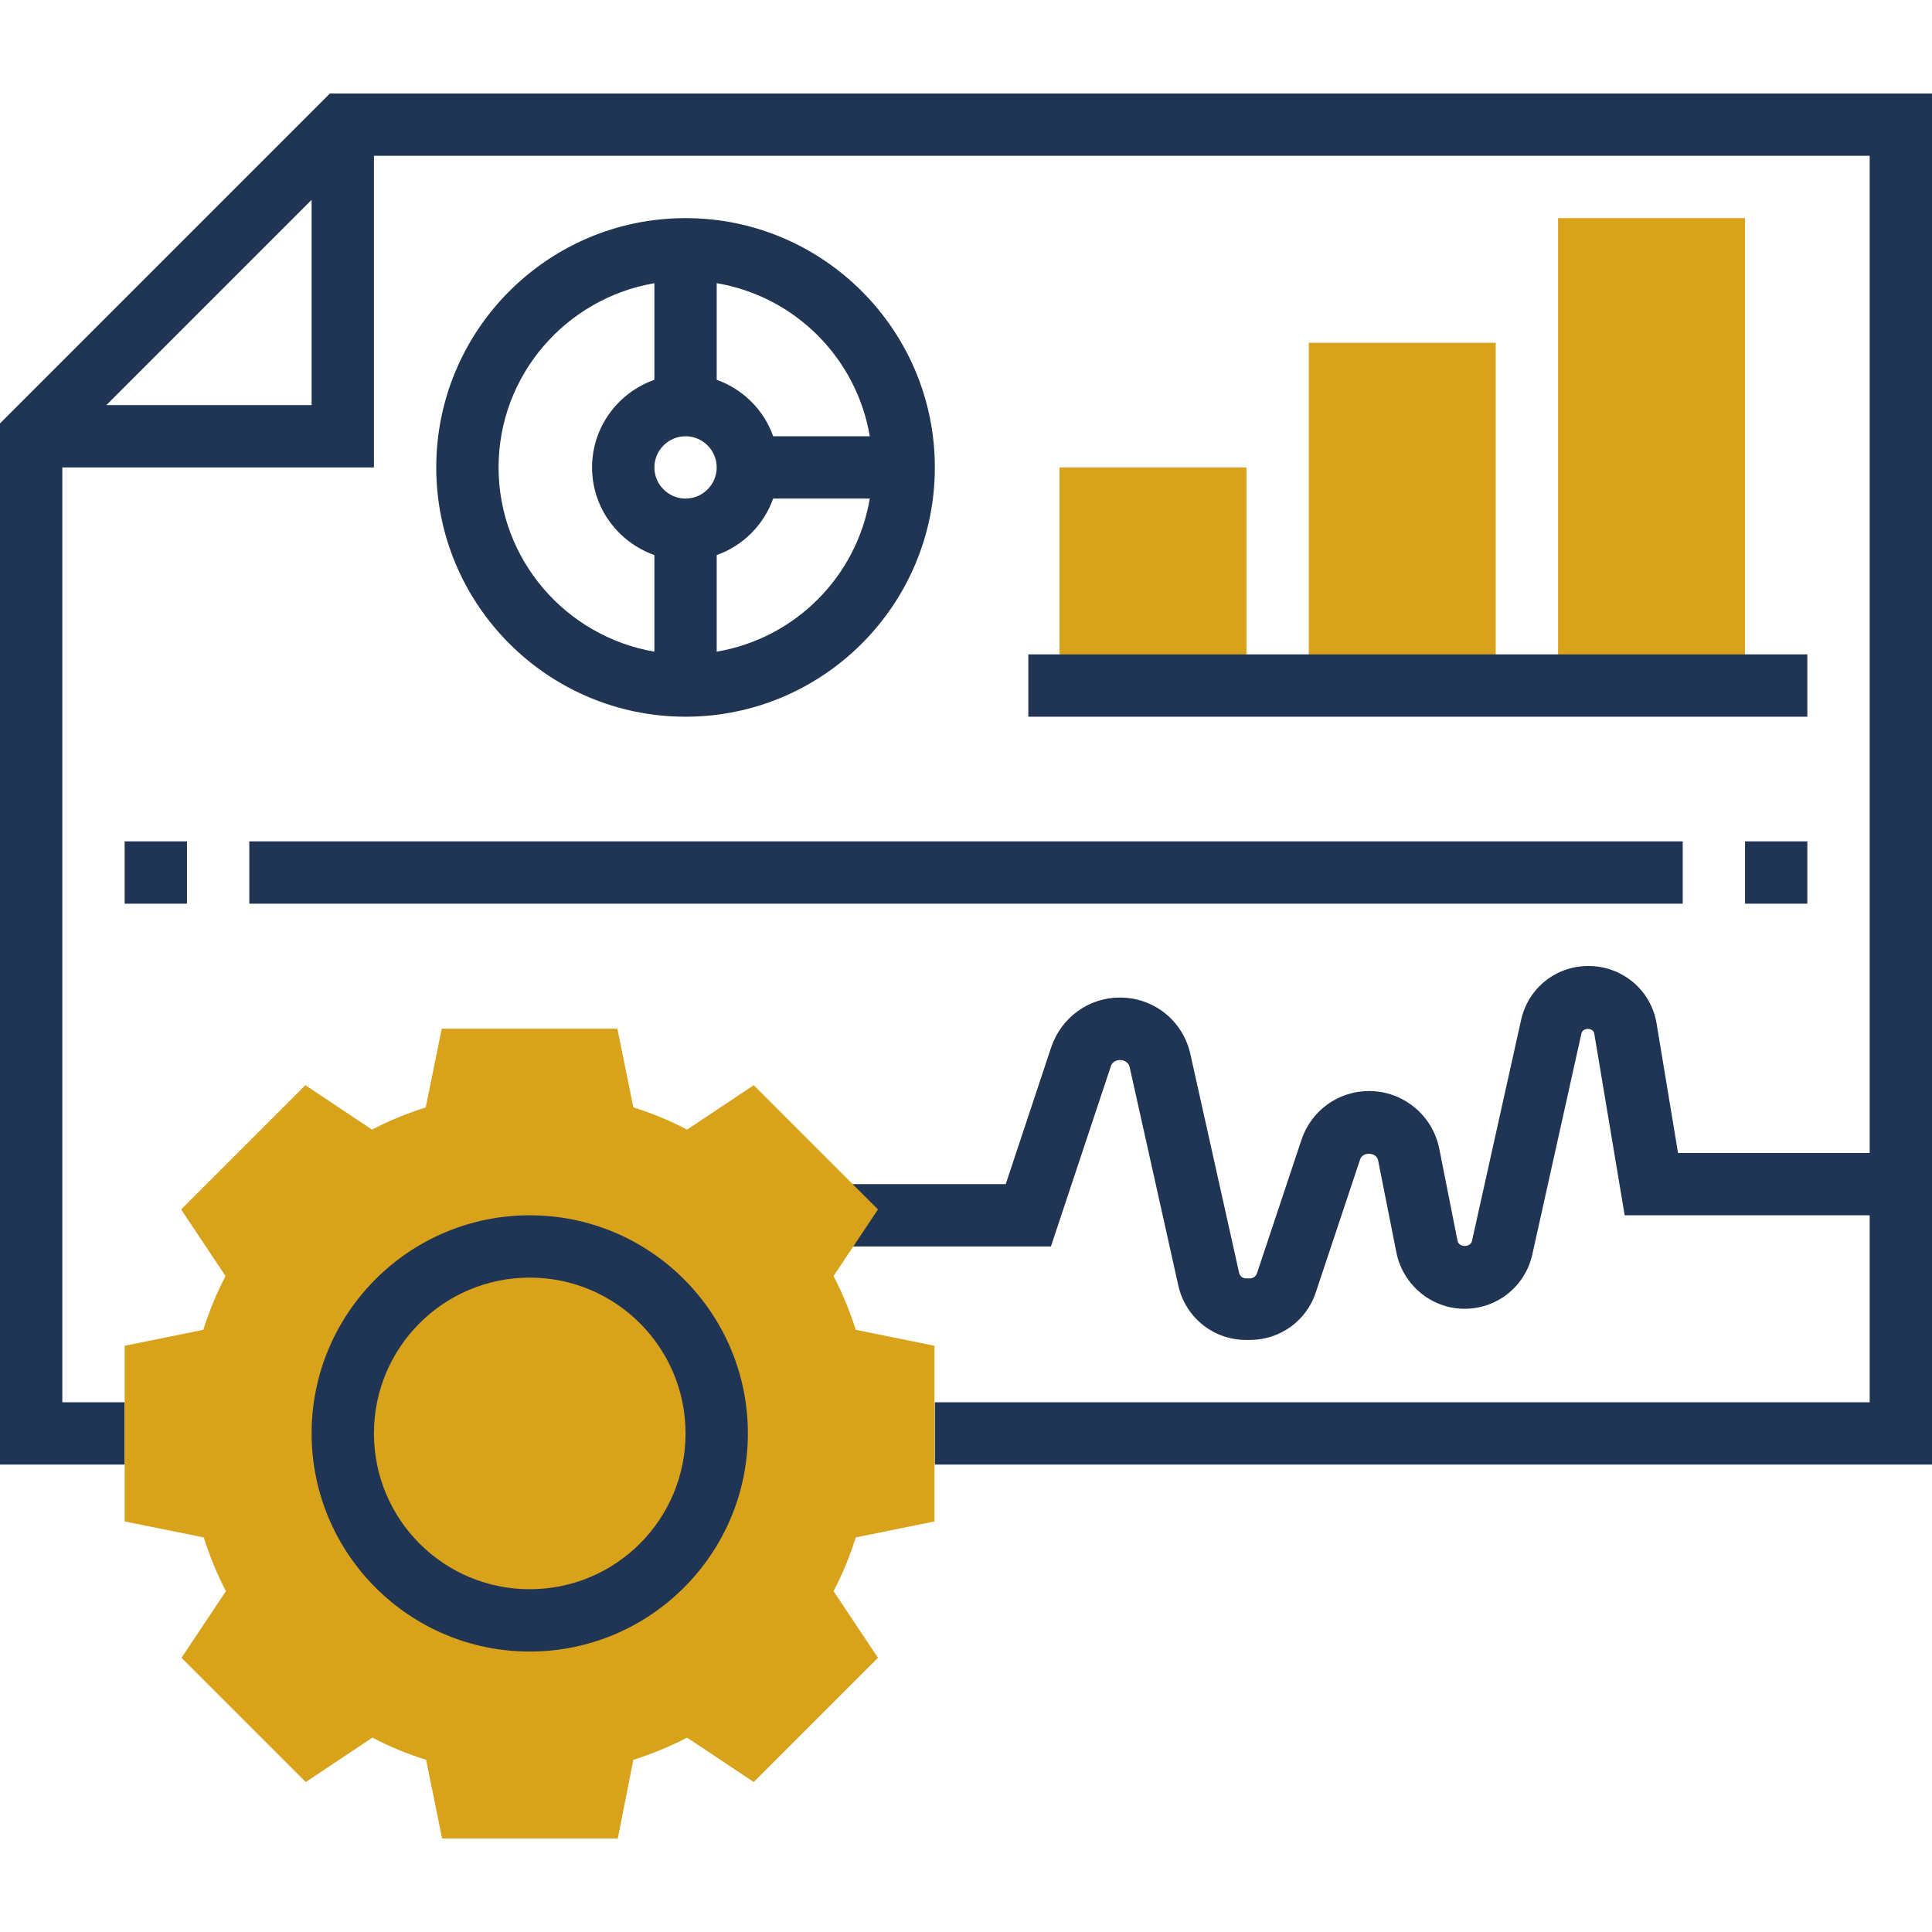
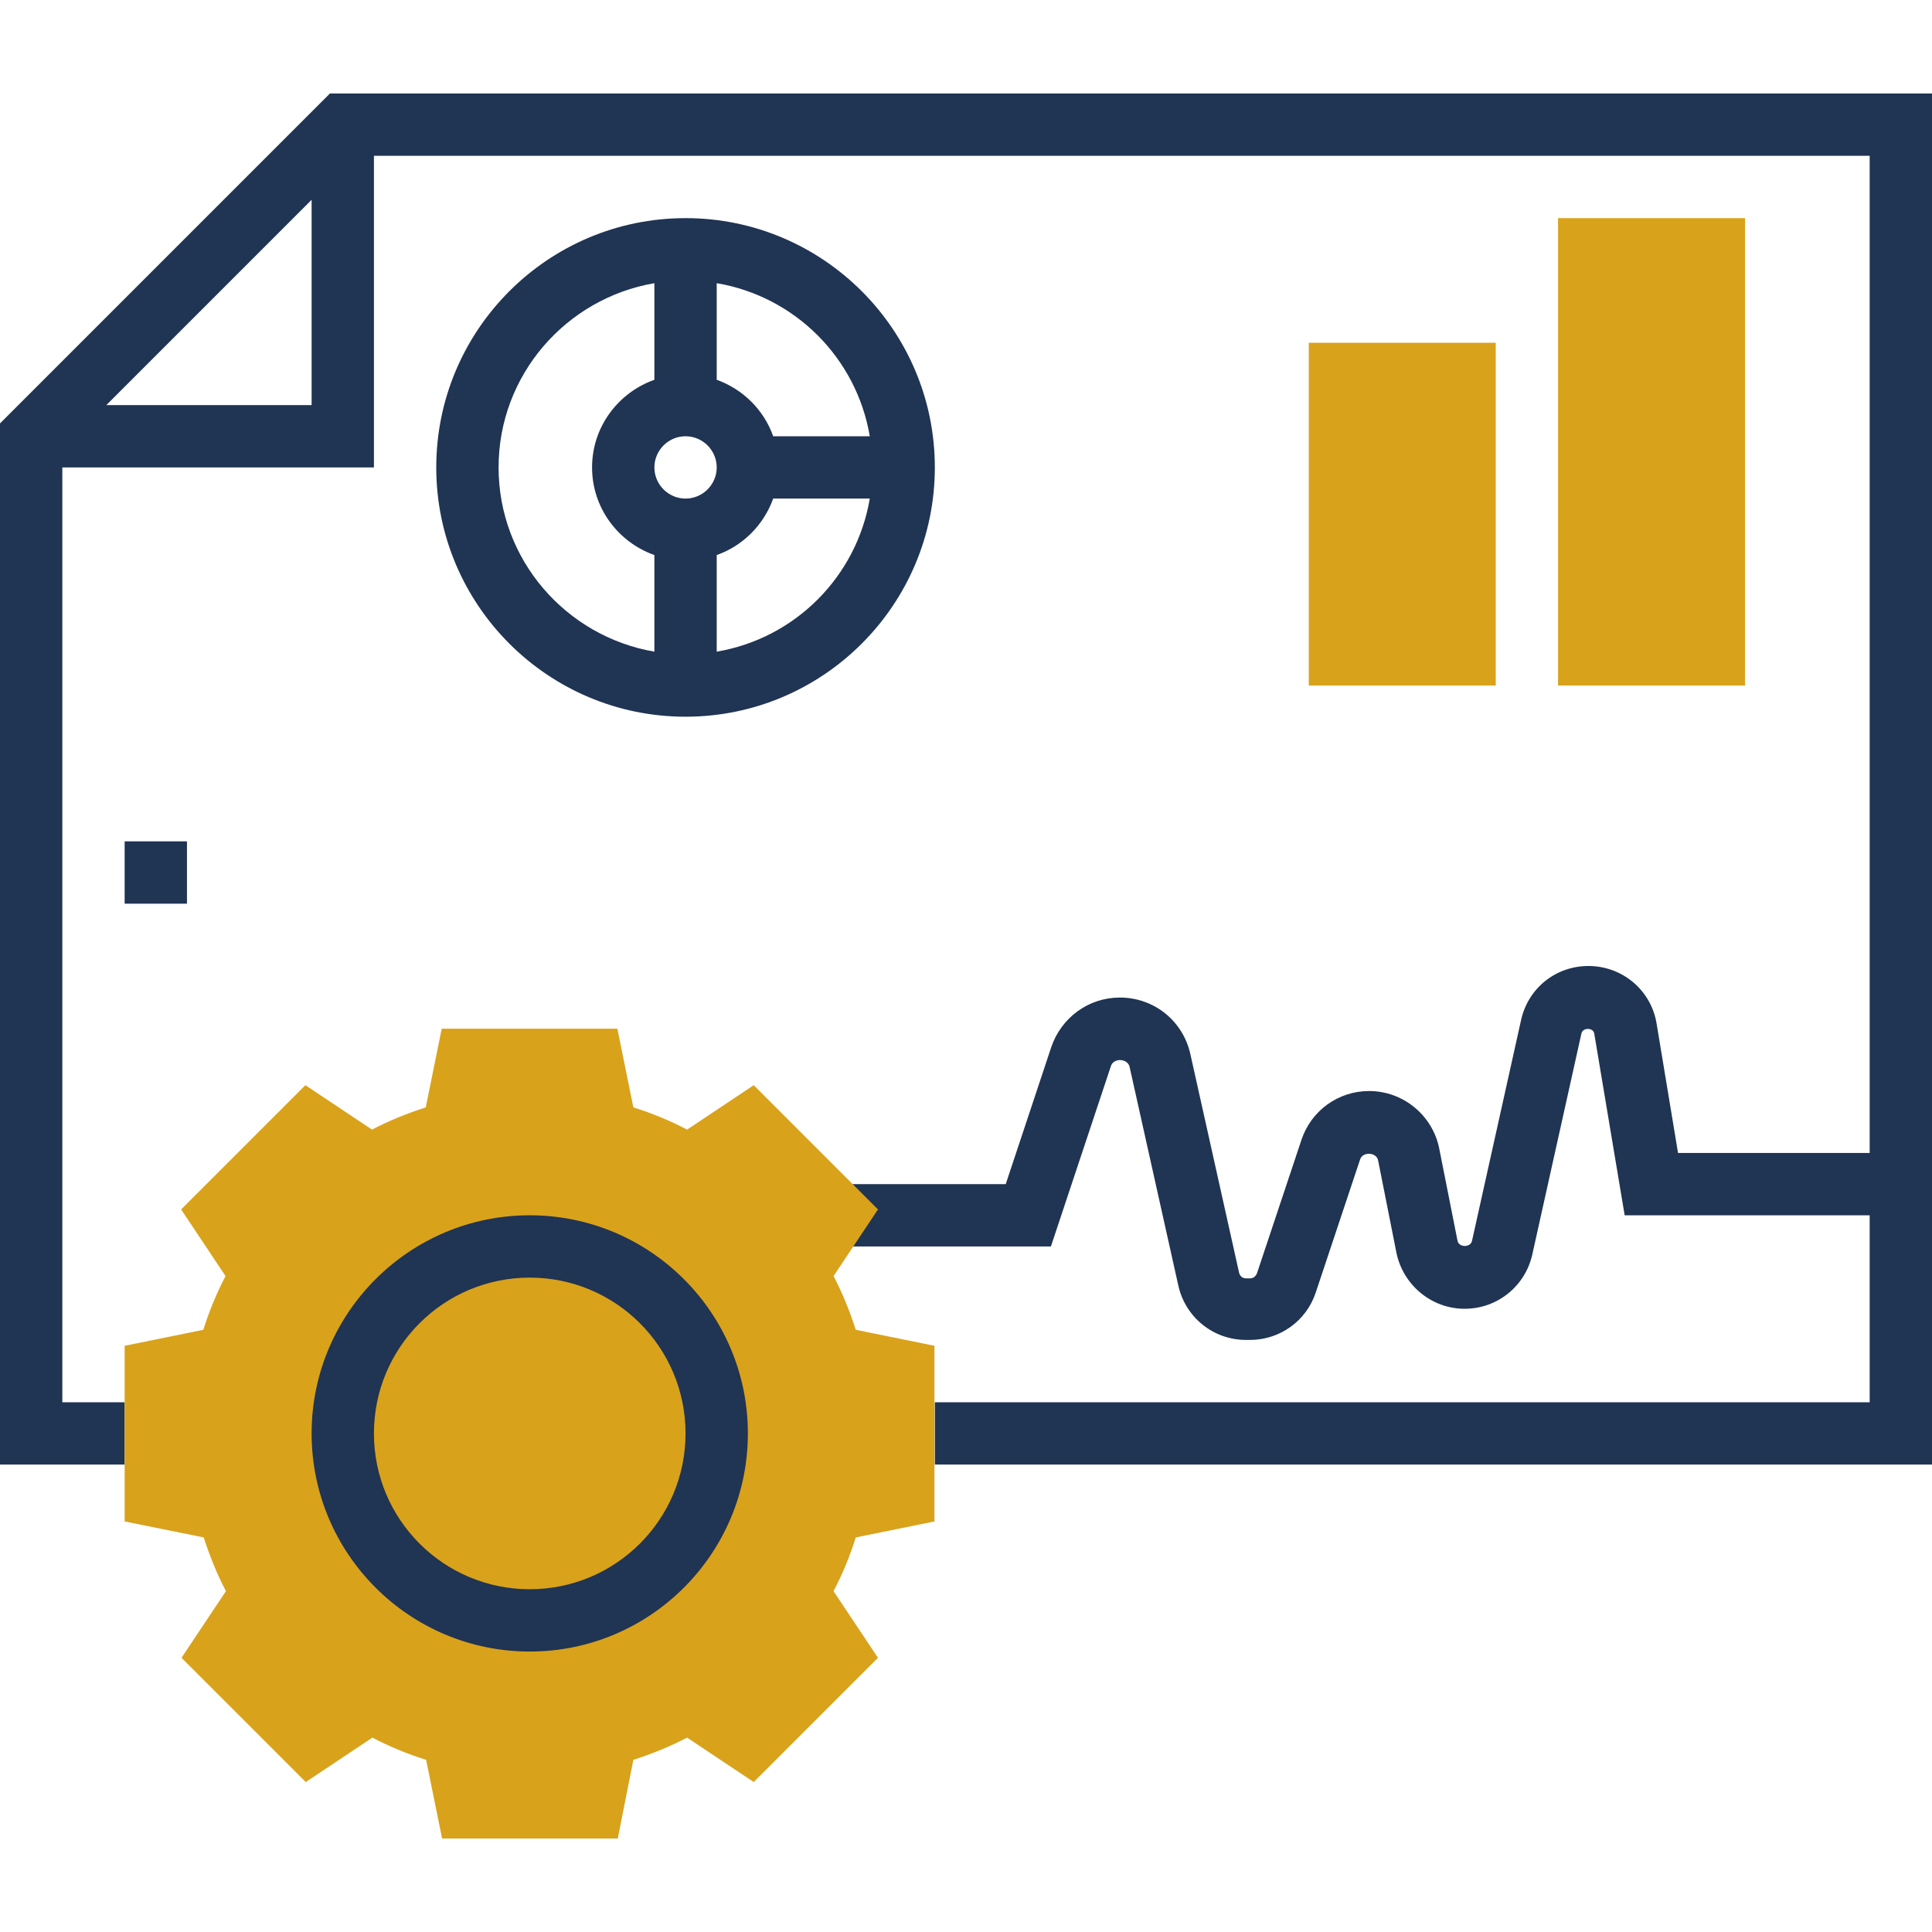
<svg xmlns="http://www.w3.org/2000/svg" version="1.1" id="Calque_1" x="0px" y="0px" viewBox="0 0 496 496" style="enable-background:new 0 0 496 496;" xml:space="preserve">
  <style type="text/css">
	.st0{fill:#D9A21B;}
	.st1{fill:#203453;}
</style>
  <g>
-     <path class="st0" d="M272,120h48v56h-48V120z" />
-     <path class="st0" d="M336,88h48v88h-48V88z" />
+     <path class="st0" d="M336,88h48v88h-48z" />
    <path class="st0" d="M400,56h48v120h-48V56z" />
  </g>
-   <path class="st1" d="M264,168h200v16H264V168z" />
  <path class="st1" d="M32,216h16v16H32V216z" />
  <path class="st1" d="M240,120c0-35.3-28.7-64-64-64s-64,28.7-64,64s28.7,64,64,64S240,155.3,240,120z M223.3,112h-24.8  c-2.4-6.8-7.8-12.1-14.5-14.5V72.7C204.1,76.1,219.9,91.9,223.3,112z M176,128c-4.4,0-8-3.6-8-8s3.6-8,8-8s8,3.6,8,8  S180.4,128,176,128z M128,120c0-23.7,17.3-43.4,40-47.3v24.8c-9.3,3.3-16,12.1-16,22.5s6.7,19.2,16,22.5v24.8  C145.3,163.4,128,143.7,128,120z M184,167.3v-24.8c6.8-2.4,12.1-7.8,14.5-14.5h24.8C219.9,148.1,204.1,163.9,184,167.3z" />
  <path class="st1" d="M84.7,24L0,108.7V376h32v-16H16V120h80V40h384v256h-49.2l-5.5-33.2c-1.4-8.6-8.8-14.8-17.5-14.8  c-8.4,0-15.5,5.7-17.3,13.9l-12.6,56.7c-0.4,1.7-3.3,1.7-3.7,0l-4.7-23.7c-1.7-8.6-9.3-14.8-18-14.8c-7.9,0-14.9,5-17.4,12.6  l-11.4,34.2c-0.3,0.8-1,1.3-1.8,1.3h-1c-0.9,0-1.6-0.6-1.8-1.5l-12.5-56.1c-1.9-8.5-9.3-14.5-18.1-14.5c-8,0-15,5.1-17.6,12.7  L258.2,304H216v16h53.8l15.4-46.3c0.7-2.2,4.3-2,4.8,0.2l12.5,56.1c1.8,8.2,9,14,17.4,14h1c7.7,0,14.5-4.9,16.9-12.2l11.4-34.2  c0.7-2,4.2-1.8,4.6,0.3l4.7,23.7c1.7,8.3,9,14.4,17.5,14.4c8.4,0,15.6-5.8,17.4-14l12.6-56.7c0.4-1.6,3.1-1.5,3.3,0.1l7.8,46.6H480  v48H240v16h256V24H84.7z M27.3,104L80,51.3V104H27.3z" />
-   <path class="st1" d="M64,216h368v16H64V216z" />
-   <path class="st1" d="M448,216h16v16h-16V216z" />
  <path class="st0" d="M158.6,472h-45.1l-4.1-20.2c-4.8-1.5-9.4-3.4-13.8-5.7l-17.1,11.4l-31.9-31.9l11.4-17.1  c-2.3-4.4-4.2-9.1-5.7-13.8L32,390.6v-45.1l20.2-4.1c1.5-4.8,3.4-9.4,5.7-13.8l-11.4-17.1l31.9-31.9l17.1,11.4  c4.4-2.3,9.1-4.2,13.8-5.7l4.1-20.2h45.1l4.1,20.2c4.8,1.5,9.4,3.4,13.8,5.7l17.1-11.4l31.9,31.9l-11.4,17.1  c2.3,4.4,4.2,9.1,5.7,13.8l20.2,4.1v45.1l-20.2,4.1c-1.5,4.8-3.4,9.4-5.7,13.8l11.4,17.1l-31.9,31.9l-17.1-11.4  c-4.4,2.3-9.1,4.2-13.8,5.7L158.6,472z" />
  <path class="st1" d="M136,424c-30.9,0-56-25.1-56-56s25.1-56,56-56s56,25.1,56,56S166.9,424,136,424z M136,328  c-22.1,0-40,17.9-40,40s17.9,40,40,40s40-17.9,40-40S158.1,328,136,328z" />
</svg>